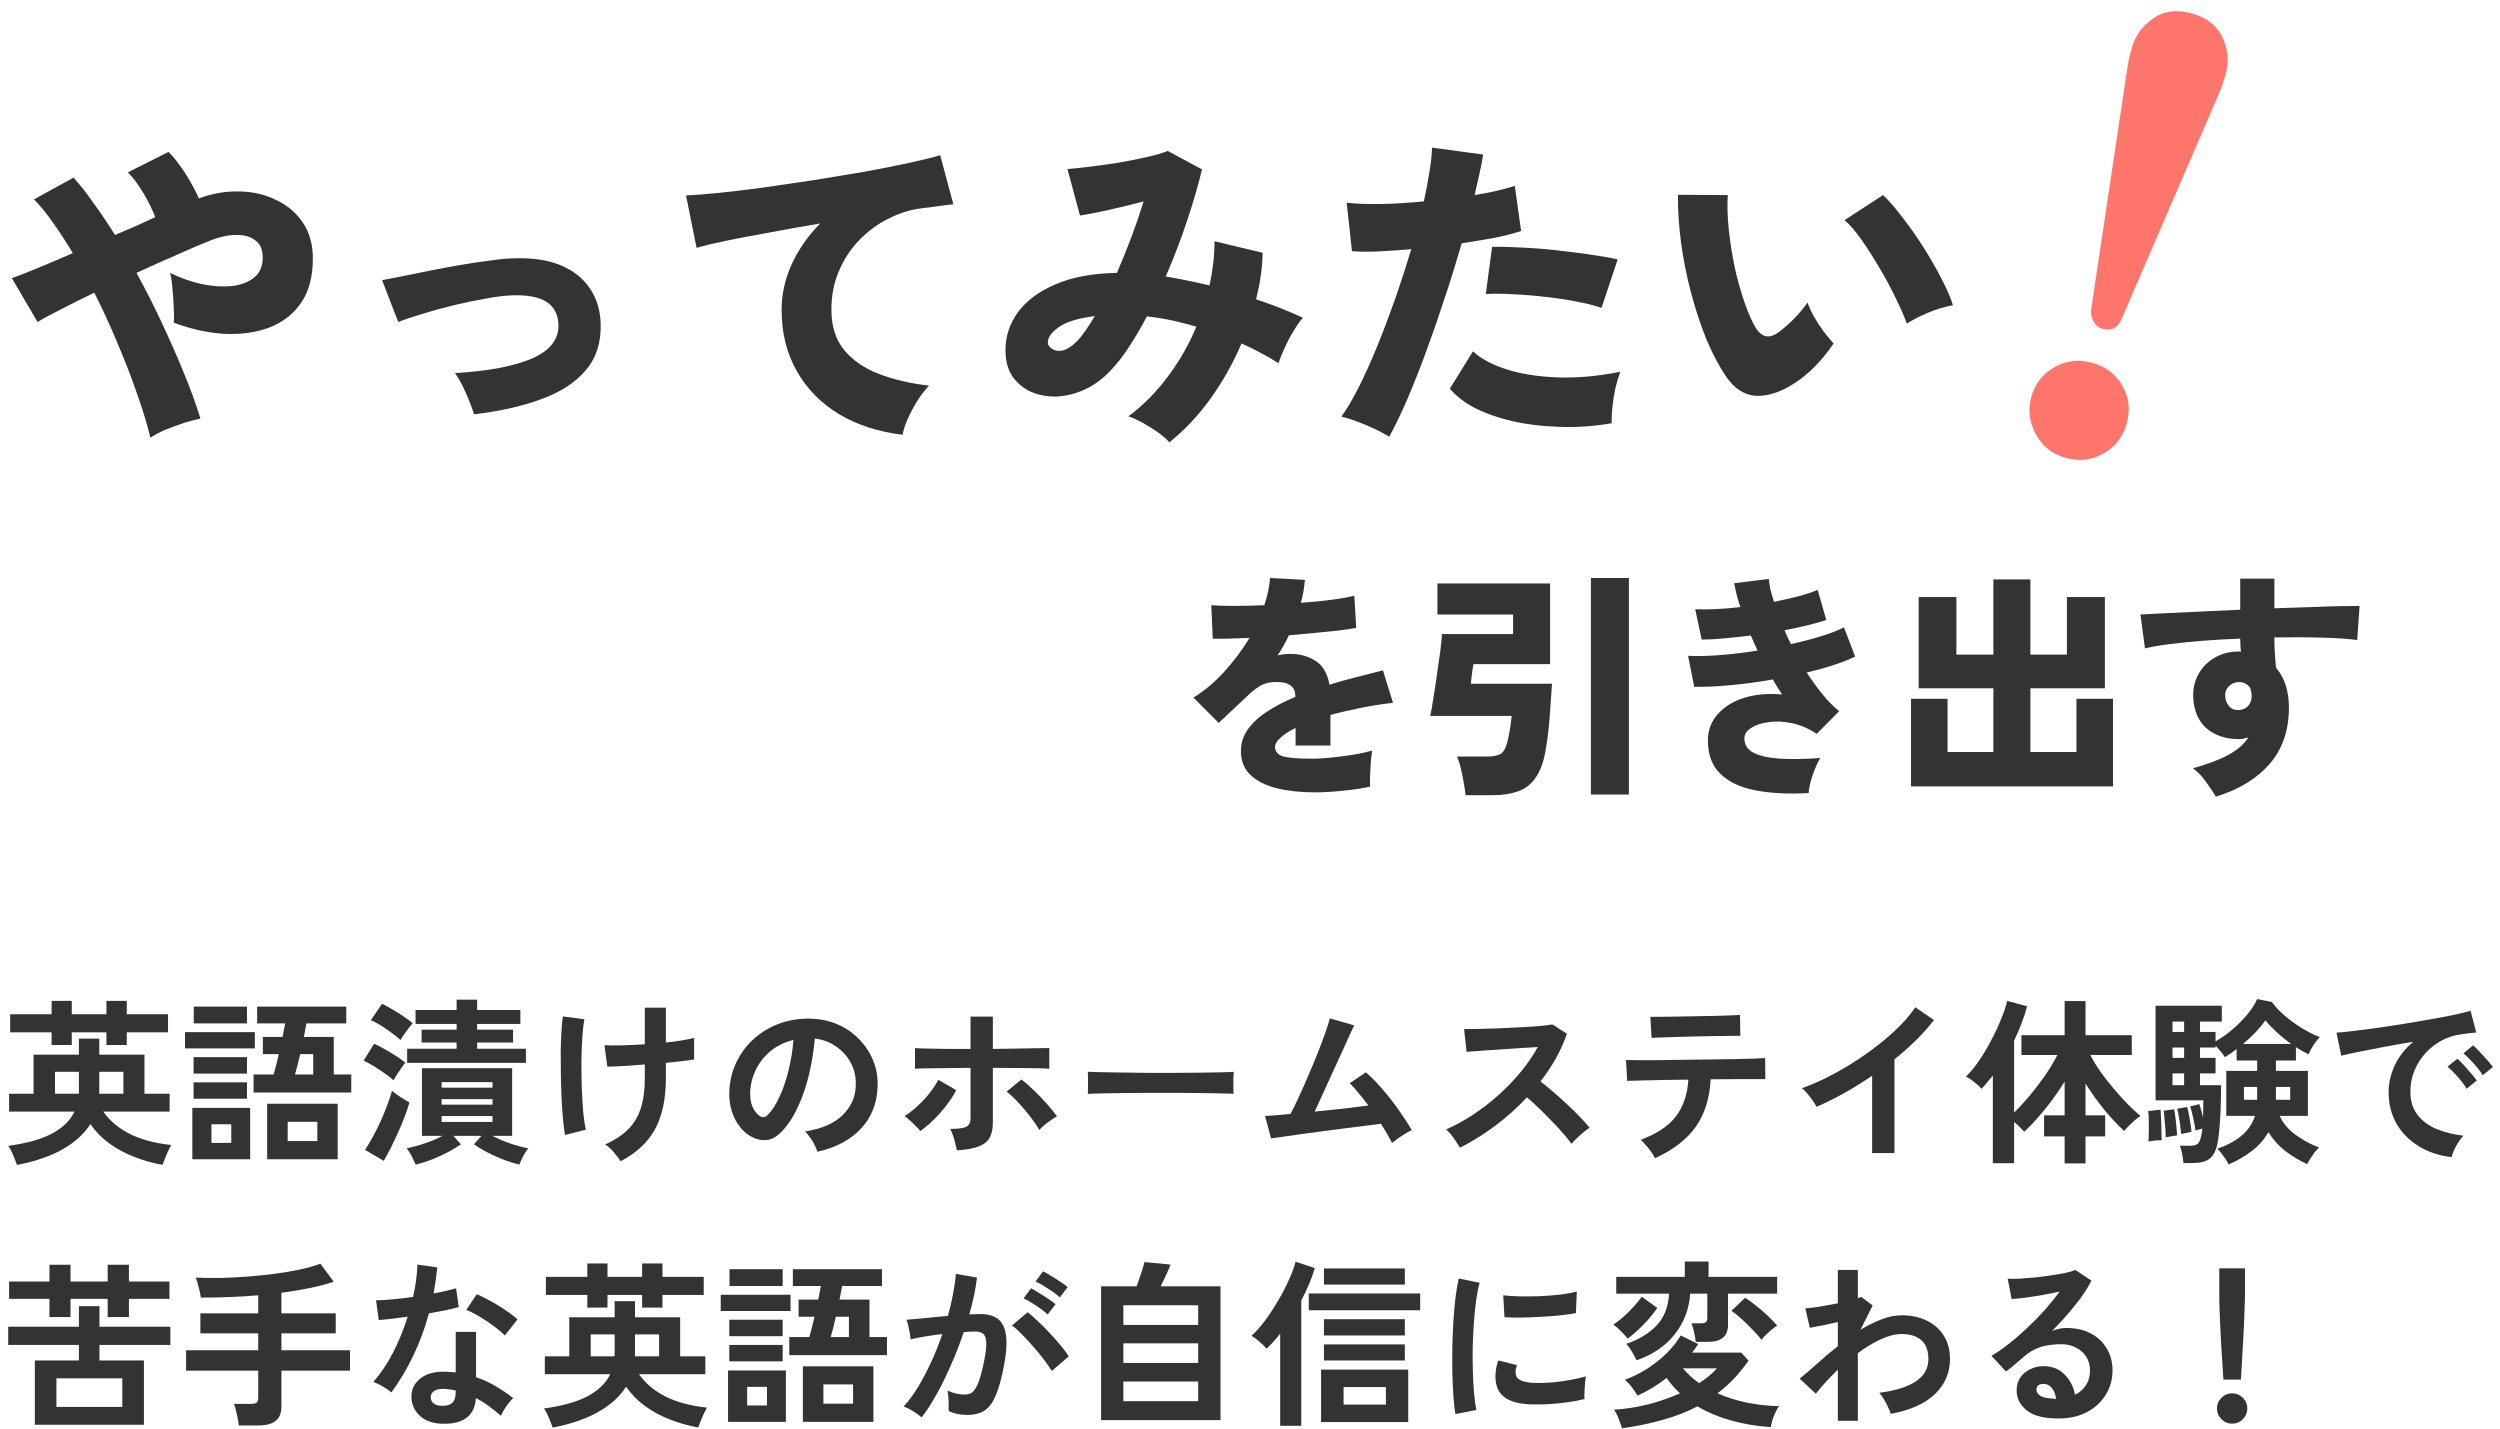
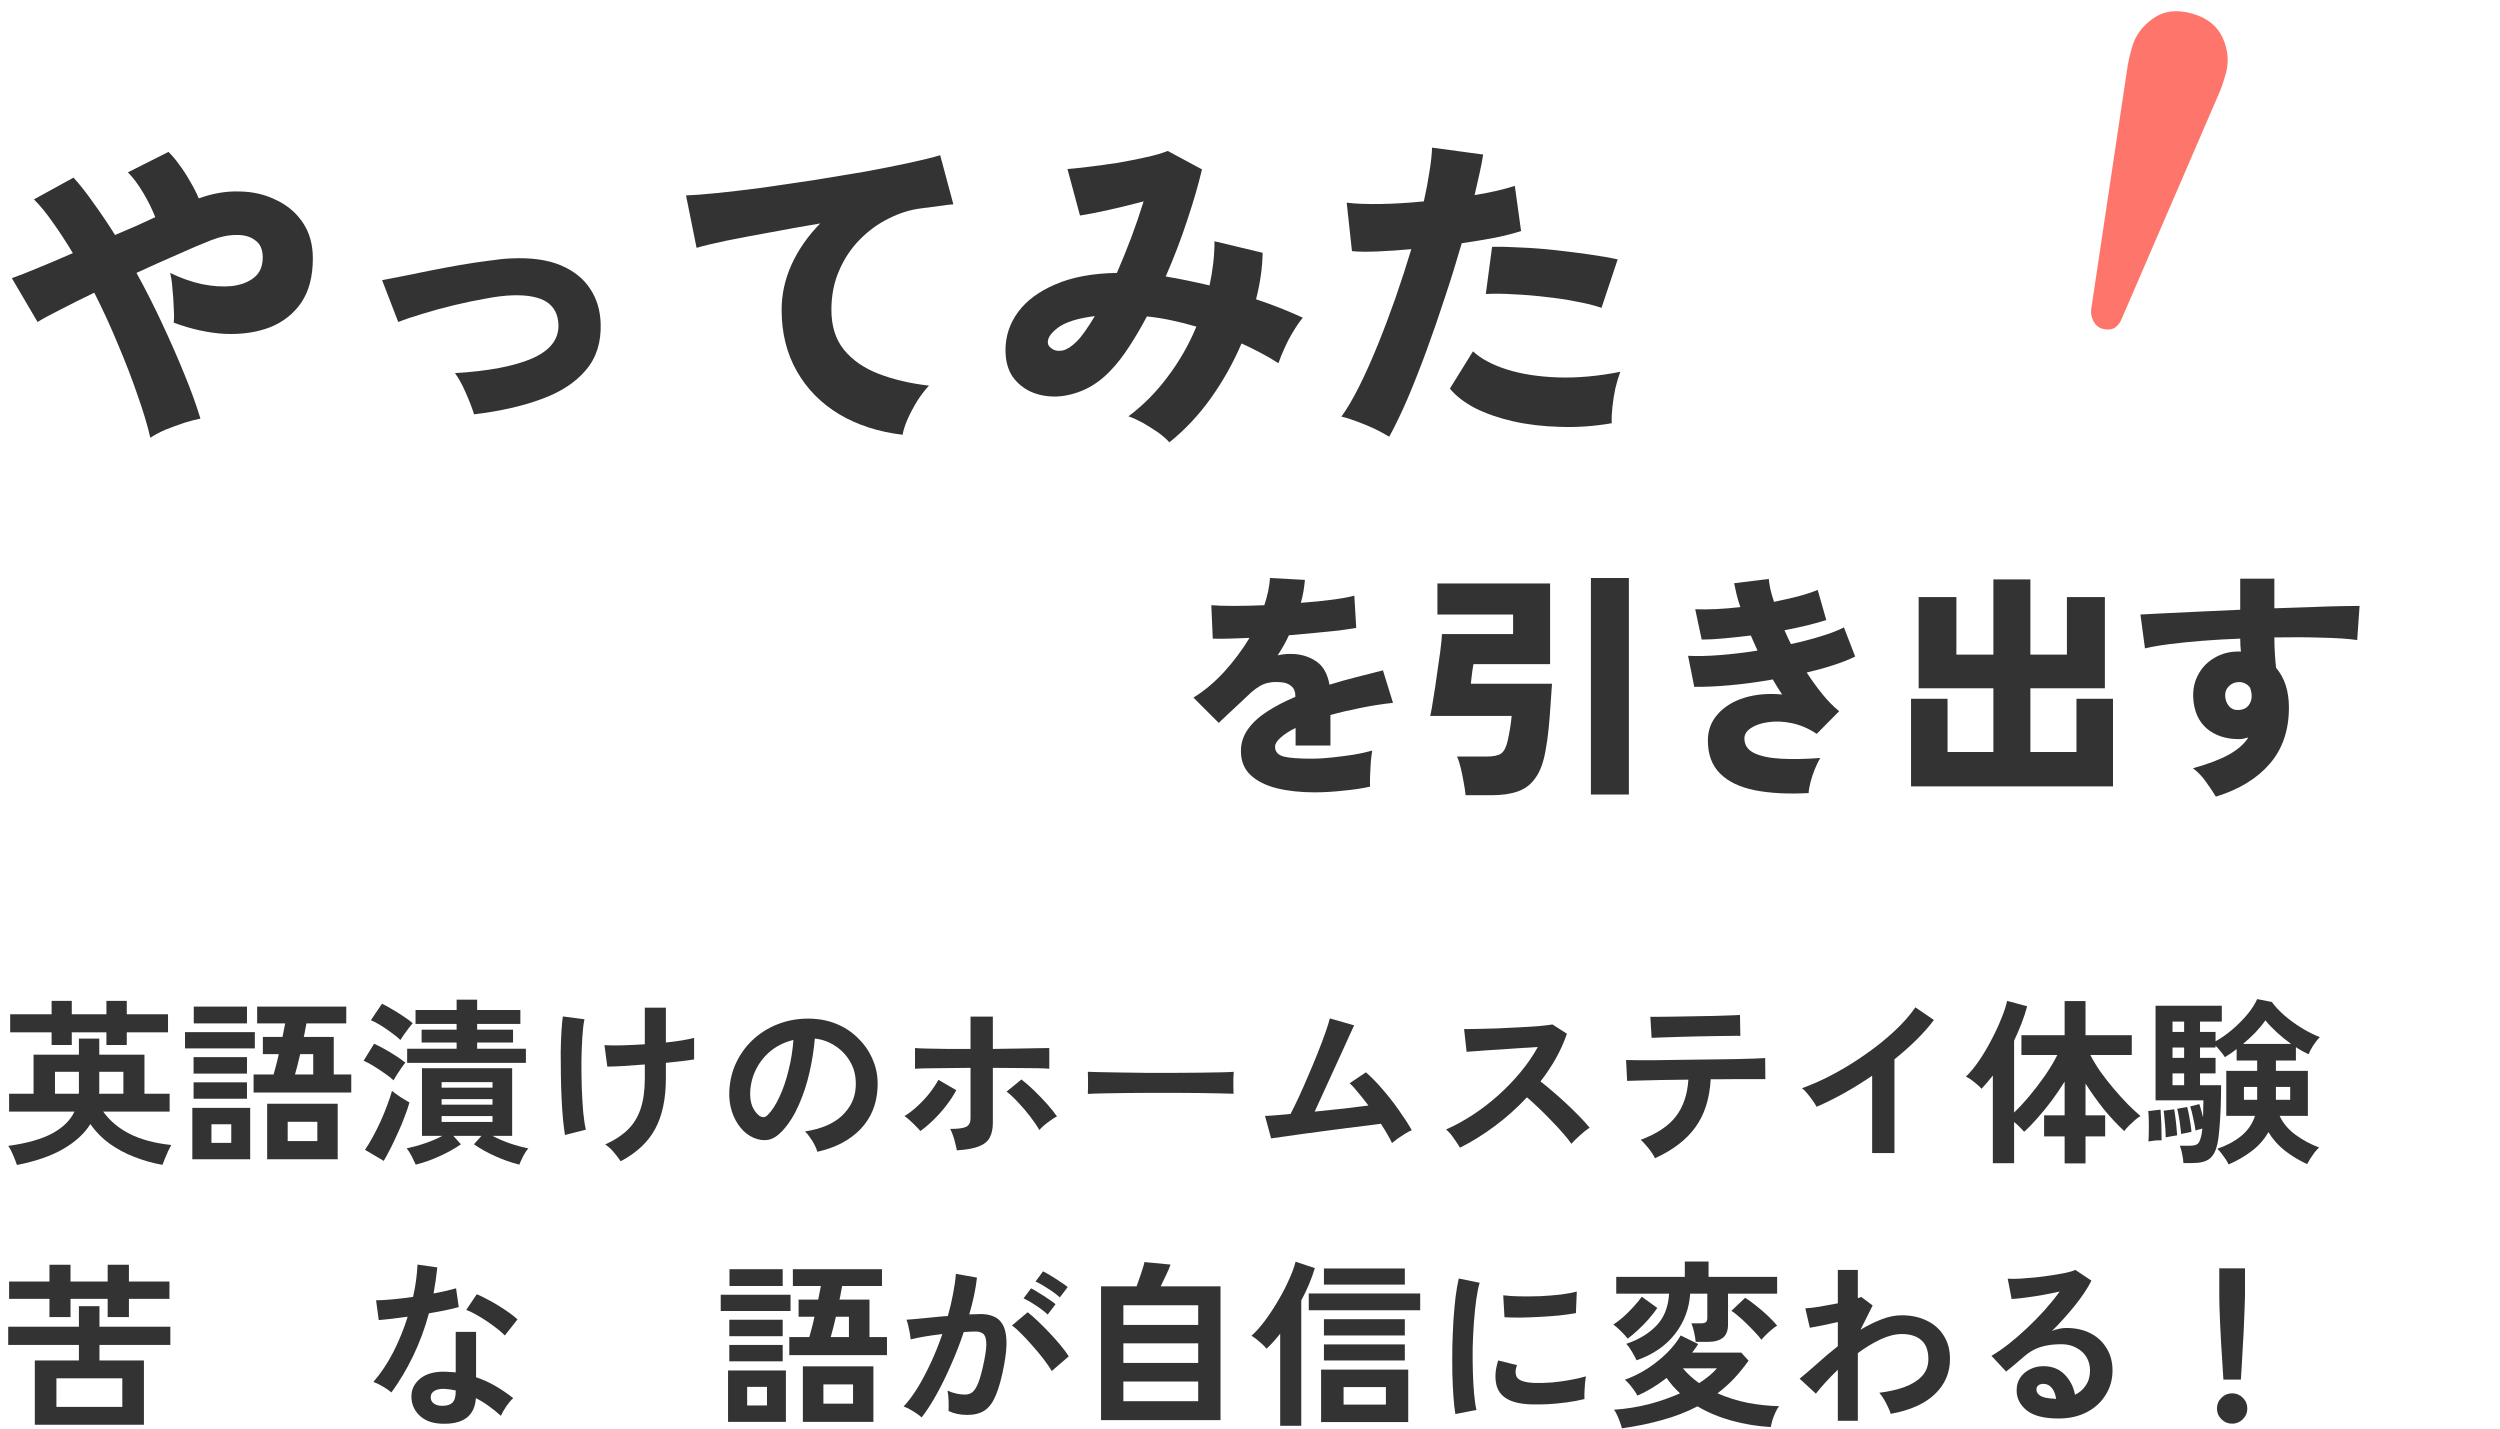
<svg xmlns="http://www.w3.org/2000/svg" width="238" height="136" viewBox="0 0 238 136" fill="none">
-   <path d="M170.196 36.87C168.982 37.519 167.884 37.78 166.901 37.655C165.917 37.508 165.07 36.922 164.359 35.897C163.668 34.893 163.03 33.69 162.444 32.288C161.879 30.886 161.387 29.39 160.969 27.8C160.551 26.21 160.237 24.62 160.027 23.03C159.818 21.419 159.724 19.923 159.745 18.542L164.484 18.573C164.421 19.536 164.453 20.624 164.578 21.837C164.704 23.03 164.892 24.233 165.143 25.446C165.415 26.66 165.729 27.779 166.085 28.805C166.44 29.83 166.806 30.656 167.183 31.284C167.727 32.079 168.376 32.236 169.129 31.755C169.61 31.441 170.123 31.012 170.667 30.468C171.211 29.924 171.681 29.369 172.079 28.805C172.205 29.181 172.403 29.62 172.675 30.123C172.968 30.625 173.282 31.106 173.617 31.566C173.973 32.027 174.286 32.403 174.558 32.696C173.91 33.659 173.219 34.485 172.487 35.175C171.755 35.866 170.991 36.431 170.196 36.87ZM181.526 30.813C181.316 30.185 180.982 29.411 180.521 28.491C180.082 27.549 179.569 26.587 178.984 25.603C178.398 24.599 177.812 23.678 177.226 22.841C176.64 22.005 176.096 21.377 175.594 20.959L179.266 18.573C179.831 19.096 180.448 19.808 181.118 20.707C181.808 21.586 182.478 22.538 183.126 23.563C183.775 24.589 184.35 25.593 184.852 26.576C185.355 27.539 185.71 28.365 185.919 29.056C185.124 29.202 184.329 29.443 183.534 29.777C182.739 30.112 182.07 30.457 181.526 30.813Z" fill="#333333" />
  <path d="M132.254 41.578C131.877 41.348 131.417 41.097 130.873 40.825C130.329 40.574 129.774 40.343 129.21 40.134C128.666 39.925 128.163 39.768 127.703 39.663C128.247 38.91 128.812 37.948 129.398 36.776C129.984 35.604 130.57 34.297 131.155 32.853C131.741 31.409 132.306 29.913 132.85 28.365C133.394 26.796 133.896 25.248 134.357 23.72C133.206 23.825 132.128 23.898 131.124 23.94C130.141 23.982 129.335 23.971 128.707 23.909L128.205 19.295C129.042 19.4 130.109 19.442 131.406 19.421C132.725 19.4 134.105 19.316 135.549 19.17C135.779 18.144 135.957 17.203 136.083 16.345C136.229 15.466 136.313 14.703 136.334 14.054L141.198 14.713C141.115 15.257 141 15.853 140.853 16.502C140.707 17.151 140.55 17.841 140.382 18.573C141.91 18.322 143.186 18.029 144.211 17.695L144.807 21.994C144.18 22.203 143.364 22.413 142.36 22.622C141.376 22.81 140.309 22.988 139.158 23.155C138.677 24.829 138.144 26.545 137.558 28.302C136.993 30.039 136.407 31.734 135.8 33.387C135.193 35.039 134.587 36.577 133.98 38C133.373 39.402 132.798 40.594 132.254 41.578ZM153.438 40.291C151.743 40.584 150.091 40.699 148.479 40.636C146.889 40.594 145.404 40.417 144.023 40.103C142.663 39.789 141.46 39.37 140.414 38.847C139.388 38.303 138.593 37.686 138.029 36.996L140.225 33.449C141 34.161 142.077 34.736 143.458 35.175C144.86 35.615 146.481 35.866 148.323 35.929C150.164 35.992 152.141 35.814 154.254 35.395C154.087 35.835 153.93 36.358 153.783 36.964C153.658 37.55 153.564 38.147 153.501 38.753C153.438 39.339 153.417 39.852 153.438 40.291ZM152.465 29.307C151.796 29.076 151.001 28.878 150.08 28.71C149.159 28.522 148.187 28.376 147.161 28.271C146.136 28.145 145.132 28.062 144.148 28.02C143.165 27.957 142.265 27.947 141.449 27.988L142.046 23.501C142.82 23.48 143.73 23.501 144.776 23.563C145.843 23.605 146.942 23.689 148.071 23.814C149.201 23.94 150.279 24.076 151.304 24.222C152.35 24.369 153.25 24.526 154.003 24.693L152.465 29.307Z" fill="#333333" />
  <path d="M111.321 42.111C111.07 41.819 110.714 41.505 110.254 41.17C109.793 40.856 109.312 40.553 108.81 40.26C108.308 39.988 107.847 39.779 107.429 39.632C108.831 38.586 110.076 37.331 111.164 35.866C112.273 34.401 113.183 32.811 113.894 31.096C113.12 30.865 112.335 30.667 111.54 30.499C110.766 30.332 109.982 30.206 109.186 30.123C108.642 31.148 108.078 32.11 107.492 33.01C106.906 33.91 106.31 34.673 105.703 35.301C104.971 36.075 104.155 36.672 103.255 37.09C102.376 37.487 101.487 37.707 100.587 37.749C99.708 37.77 98.903 37.623 98.171 37.31C97.438 36.975 96.842 36.483 96.382 35.835C95.942 35.165 95.723 34.328 95.723 33.324C95.723 32.006 96.12 30.803 96.915 29.715C97.71 28.627 98.892 27.748 100.462 27.078C102.031 26.388 103.987 26.022 106.331 25.98C106.791 24.913 107.241 23.804 107.68 22.653C108.119 21.482 108.517 20.32 108.873 19.17C107.785 19.462 106.676 19.735 105.546 19.986C104.416 20.237 103.506 20.415 102.815 20.519L101.623 16.094C102.146 16.052 102.836 15.979 103.694 15.874C104.552 15.77 105.462 15.644 106.425 15.498C107.387 15.33 108.287 15.152 109.124 14.964C109.982 14.776 110.662 14.577 111.164 14.368L114.428 16.125C114.114 17.485 113.653 19.075 113.047 20.896C112.461 22.695 111.77 24.505 110.975 26.325C111.645 26.43 112.325 26.555 113.015 26.702C113.727 26.848 114.438 27.005 115.149 27.172C115.296 26.482 115.411 25.792 115.495 25.101C115.578 24.39 115.62 23.678 115.62 22.967L120.202 24.066C120.181 25.467 119.972 26.942 119.575 28.491C121.144 29.014 122.629 29.6 124.031 30.248C123.759 30.562 123.466 30.98 123.152 31.504C122.839 32.006 122.556 32.539 122.305 33.104C122.054 33.648 121.855 34.14 121.709 34.579C121.165 34.224 120.589 33.889 119.983 33.575C119.397 33.261 118.8 32.968 118.194 32.696C117.42 34.516 116.447 36.253 115.275 37.906C114.103 39.538 112.785 40.94 111.321 42.111ZM99.771 32.759C99.834 32.947 99.991 33.115 100.242 33.261C100.493 33.407 100.817 33.439 101.215 33.355C101.612 33.251 102.041 32.968 102.502 32.508C102.774 32.236 103.046 31.901 103.318 31.504C103.611 31.085 103.914 30.614 104.228 30.091C102.575 30.3 101.393 30.677 100.681 31.221C99.97 31.765 99.667 32.278 99.771 32.759Z" fill="#333333" />
  <path d="M85.928 41.39C83.647 41.118 81.639 40.469 79.902 39.444C78.166 38.398 76.816 37.027 75.854 35.332C74.891 33.638 74.41 31.692 74.41 29.495C74.41 28.03 74.724 26.597 75.352 25.195C76 23.773 76.91 22.465 78.082 21.272C76.471 21.544 74.891 21.827 73.343 22.12C71.816 22.392 70.435 22.653 69.2 22.904C67.987 23.155 67.024 23.386 66.313 23.595L65.309 18.605C65.978 18.584 66.941 18.511 68.196 18.385C69.451 18.259 70.874 18.092 72.464 17.883C74.054 17.653 75.697 17.412 77.391 17.161C79.086 16.889 80.729 16.617 82.319 16.345C83.909 16.052 85.332 15.77 86.587 15.498C87.842 15.226 88.815 14.985 89.506 14.776L90.761 19.452C90.406 19.473 89.966 19.525 89.443 19.609C88.941 19.672 88.376 19.745 87.748 19.829C86.681 19.954 85.635 20.279 84.61 20.802C83.585 21.304 82.654 21.984 81.817 22.841C81.001 23.678 80.352 24.662 79.871 25.792C79.39 26.901 79.149 28.135 79.149 29.495C79.149 31.043 79.546 32.309 80.342 33.292C81.137 34.276 82.235 35.039 83.637 35.584C85.039 36.127 86.639 36.504 88.439 36.713C88.062 37.111 87.686 37.603 87.309 38.188C86.953 38.774 86.65 39.35 86.399 39.914C86.148 40.5 85.991 40.992 85.928 41.39Z" fill="#333333" />
  <path d="M45.131 39.444C44.943 38.837 44.681 38.157 44.347 37.404C44.012 36.63 43.667 36.002 43.311 35.521C46.47 35.332 48.908 34.872 50.623 34.14C52.36 33.387 53.207 32.309 53.166 30.907C53.124 29.924 52.747 29.202 52.036 28.742C51.324 28.282 50.247 28.072 48.803 28.114C48.071 28.135 47.213 28.24 46.23 28.428C45.267 28.595 44.263 28.805 43.217 29.056C42.171 29.307 41.177 29.579 40.235 29.872C39.315 30.144 38.541 30.405 37.913 30.656L36.375 26.67C36.877 26.566 37.526 26.44 38.321 26.294C39.137 26.126 40.016 25.949 40.957 25.76C41.899 25.572 42.851 25.394 43.813 25.227C44.796 25.059 45.707 24.923 46.544 24.819C47.38 24.693 48.092 24.62 48.678 24.599C50.582 24.515 52.151 24.735 53.385 25.258C54.62 25.781 55.551 26.524 56.178 27.486C56.806 28.428 57.141 29.526 57.183 30.782C57.245 32.581 56.775 34.067 55.77 35.238C54.787 36.41 53.375 37.331 51.533 38C49.713 38.67 47.579 39.151 45.131 39.444Z" fill="#333333" />
  <path d="M14.31 41.672C14.038 40.479 13.63 39.12 13.086 37.592C12.563 36.065 11.946 34.464 11.235 32.79C10.544 31.116 9.791 29.474 8.975 27.863C7.761 28.449 6.673 28.993 5.711 29.495C4.749 29.976 4.037 30.363 3.577 30.656L1.129 26.482C1.778 26.252 2.604 25.928 3.608 25.509C4.633 25.091 5.742 24.62 6.935 24.097C6.307 23.051 5.68 22.088 5.052 21.21C4.445 20.331 3.838 19.588 3.232 18.981L6.998 16.91C7.646 17.621 8.295 18.448 8.944 19.389C9.613 20.31 10.283 21.304 10.952 22.371C11.622 22.078 12.281 21.795 12.929 21.523C13.578 21.23 14.195 20.948 14.781 20.676C14.509 19.965 14.132 19.201 13.651 18.385C13.17 17.569 12.678 16.91 12.176 16.408L16.036 14.462C16.371 14.776 16.716 15.184 17.072 15.686C17.449 16.188 17.794 16.722 18.108 17.287C18.442 17.852 18.715 18.385 18.924 18.887C20.242 18.406 21.539 18.186 22.815 18.228C24.092 18.249 25.253 18.521 26.299 19.044C27.366 19.546 28.213 20.268 28.841 21.21C29.469 22.151 29.783 23.281 29.783 24.599C29.783 26.315 29.416 27.717 28.684 28.805C27.952 29.872 26.958 30.656 25.703 31.158C24.447 31.64 23.025 31.849 21.434 31.786C19.865 31.702 18.233 31.347 16.538 30.719C16.58 30.321 16.58 29.83 16.538 29.244C16.518 28.637 16.476 28.041 16.413 27.455C16.371 26.848 16.298 26.357 16.193 25.98C17.177 26.461 18.181 26.817 19.206 27.047C20.231 27.256 21.183 27.319 22.062 27.235C22.941 27.131 23.652 26.859 24.196 26.419C24.74 25.98 25.012 25.342 25.012 24.505C25.012 23.752 24.772 23.208 24.29 22.873C23.83 22.517 23.223 22.35 22.47 22.371C21.738 22.371 20.943 22.538 20.085 22.873C19.227 23.208 18.171 23.657 16.915 24.222C15.66 24.766 14.352 25.352 12.992 25.98C13.871 27.57 14.697 29.202 15.472 30.876C16.246 32.529 16.947 34.129 17.574 35.678C18.202 37.205 18.704 38.596 19.081 39.852C18.641 39.935 18.118 40.072 17.511 40.26C16.905 40.469 16.308 40.689 15.723 40.919C15.158 41.17 14.687 41.421 14.31 41.672Z" fill="#333333" />
  <path d="M210.951 75.841C210.724 75.463 210.421 75.008 210.042 74.478C209.678 73.948 209.254 73.501 208.769 73.137C210.239 72.728 211.39 72.288 212.224 71.819C213.057 71.349 213.663 70.811 214.042 70.205C213.89 70.251 213.739 70.289 213.587 70.319C213.451 70.349 213.299 70.364 213.133 70.364C211.89 70.364 210.868 70.023 210.065 69.342C209.277 68.645 208.853 67.66 208.792 66.387C208.762 65.569 208.928 64.834 209.292 64.183C209.656 63.516 210.171 62.993 210.837 62.615C211.504 62.221 212.262 62.024 213.11 62.024C213.14 62.024 213.178 62.024 213.224 62.024C213.269 62.024 213.307 62.031 213.337 62.047C213.292 61.653 213.269 61.236 213.269 60.797C212.042 60.842 210.853 60.91 209.701 61.001C208.55 61.092 207.497 61.198 206.542 61.319C205.603 61.44 204.823 61.577 204.201 61.728L203.77 58.501C204.254 58.471 204.982 58.433 205.951 58.388C206.921 58.342 208.042 58.289 209.315 58.228C210.587 58.168 211.906 58.107 213.269 58.047V55.092H216.519V57.91C217.731 57.865 218.875 57.827 219.951 57.797C221.026 57.751 221.973 57.721 222.792 57.706C223.61 57.691 224.223 57.683 224.632 57.683L224.405 60.933C223.572 60.812 222.451 60.736 221.042 60.706C219.648 60.66 218.14 60.653 216.519 60.683C216.519 61.183 216.534 61.683 216.565 62.183C216.595 62.668 216.633 63.13 216.678 63.569C217.496 64.524 217.905 65.789 217.905 67.365C217.905 69.516 217.299 71.296 216.087 72.705C214.875 74.114 213.163 75.16 210.951 75.841ZM213.156 67.592C213.549 67.561 213.845 67.425 214.042 67.183C214.254 66.925 214.36 66.615 214.36 66.251C214.36 66.024 214.307 65.758 214.201 65.455C213.928 65.107 213.58 64.933 213.156 64.933C212.777 64.933 212.459 65.061 212.201 65.319C211.943 65.561 211.822 65.872 211.837 66.251C211.853 66.645 211.981 66.978 212.224 67.251C212.466 67.508 212.777 67.622 213.156 67.592Z" fill="#333333" />
  <path d="M181.93 74.864V66.524H185.407V71.592H189.77V65.524H182.657V56.842H186.248V62.319H189.77V55.16H193.293V62.319H196.77V56.842H200.384V65.524H193.293V71.592H197.679V66.524H201.156V74.864H181.93Z" fill="#333333" />
  <path d="M172.18 75.501C170.195 75.607 168.483 75.516 167.044 75.228C165.62 74.94 164.521 74.41 163.748 73.637C162.976 72.864 162.589 71.819 162.589 70.501C162.589 69.531 162.9 68.698 163.521 68.001C164.142 67.289 164.983 66.766 166.044 66.433C167.12 66.099 168.324 65.993 169.657 66.115C169.506 65.872 169.354 65.637 169.203 65.41C169.066 65.168 168.923 64.925 168.771 64.683C167.423 64.925 166.089 65.107 164.771 65.228C163.453 65.349 162.294 65.402 161.294 65.387L160.703 62.433C161.552 62.478 162.559 62.456 163.726 62.365C164.892 62.274 166.089 62.13 167.317 61.933C167.21 61.691 167.104 61.456 166.998 61.228C166.892 60.986 166.786 60.743 166.68 60.501C165.801 60.607 164.953 60.698 164.135 60.774C163.332 60.85 162.62 60.888 161.999 60.888L161.385 58.001C162.642 58.047 164.074 57.978 165.68 57.797C165.529 57.357 165.408 56.948 165.317 56.569C165.226 56.175 165.15 55.827 165.089 55.524L168.385 55.115C168.415 55.403 168.468 55.736 168.544 56.115C168.635 56.478 168.748 56.872 168.885 57.297C169.688 57.13 170.453 56.956 171.18 56.774C171.907 56.577 172.528 56.373 173.044 56.16L173.862 59.024C173.362 59.191 172.771 59.357 172.089 59.524C171.407 59.691 170.672 59.85 169.885 60.001C169.976 60.213 170.074 60.433 170.18 60.66C170.286 60.888 170.392 61.107 170.498 61.319C171.528 61.092 172.483 60.842 173.362 60.569C174.256 60.297 174.983 60.016 175.544 59.728L176.612 62.501C176.036 62.789 175.347 63.062 174.544 63.319C173.756 63.577 172.907 63.812 171.998 64.024C172.483 64.766 172.983 65.456 173.498 66.092C174.013 66.728 174.544 67.266 175.089 67.705L172.953 69.864C172.18 69.349 171.385 69.008 170.566 68.842C169.763 68.675 169.021 68.645 168.339 68.751C167.657 68.842 167.104 69.031 166.68 69.319C166.271 69.592 166.067 69.917 166.067 70.296C166.067 70.917 166.37 71.379 166.976 71.683C167.597 71.986 168.453 72.167 169.544 72.228C170.635 72.289 171.885 72.266 173.294 72.16C173.112 72.448 172.938 72.804 172.771 73.228C172.604 73.637 172.468 74.046 172.362 74.455C172.256 74.864 172.195 75.213 172.18 75.501Z" fill="#333333" />
  <path d="M139.524 75.705C139.493 75.357 139.433 74.948 139.342 74.478C139.266 74.023 139.175 73.576 139.069 73.137C138.963 72.682 138.842 72.311 138.706 72.023H141.524C142.145 72.023 142.599 71.933 142.887 71.751C143.175 71.554 143.387 71.152 143.524 70.546C143.599 70.228 143.675 69.842 143.751 69.387C143.827 68.933 143.88 68.523 143.91 68.16H136.16C136.251 67.751 136.35 67.19 136.456 66.478C136.577 65.766 136.69 65.016 136.796 64.228C136.918 63.44 137.024 62.698 137.115 62.001C137.206 61.304 137.259 60.759 137.274 60.365H144.046V58.501H136.842V55.547H147.569V63.228H140.274C140.258 63.334 140.228 63.508 140.183 63.751C140.152 63.978 140.122 64.221 140.092 64.478C140.062 64.736 140.039 64.94 140.024 65.092H147.751C147.72 65.668 147.675 66.327 147.614 67.069C147.569 67.811 147.508 68.569 147.432 69.342C147.357 70.099 147.258 70.804 147.137 71.455C146.94 72.576 146.622 73.44 146.183 74.046C145.758 74.667 145.198 75.099 144.501 75.341C143.819 75.584 142.986 75.705 142.001 75.705H139.524ZM151.455 75.637V55.024H155.069V75.637H151.455Z" fill="#333333" />
  <path d="M125.158 75.432C123.825 75.432 122.628 75.304 121.568 75.046C120.522 74.788 119.689 74.372 119.068 73.796C118.446 73.22 118.136 72.455 118.136 71.501C118.136 70.743 118.356 70.054 118.795 69.433C119.234 68.811 119.84 68.251 120.613 67.751C121.401 67.236 122.302 66.766 123.317 66.342V66.228C123.317 65.834 123.189 65.531 122.931 65.319C122.689 65.107 122.386 64.986 122.022 64.956C121.371 64.88 120.795 64.94 120.295 65.137C119.81 65.334 119.257 65.743 118.636 66.365C118.454 66.531 118.196 66.774 117.863 67.092C117.53 67.41 117.189 67.728 116.84 68.046C116.507 68.364 116.234 68.622 116.022 68.819L113.613 66.41C114.628 65.789 115.598 64.978 116.522 63.978C117.446 62.963 118.257 61.88 118.954 60.728C117.348 60.804 116.181 60.827 115.454 60.797L115.318 57.615C115.848 57.66 116.56 57.683 117.454 57.683C118.363 57.683 119.333 57.66 120.363 57.615C120.666 56.721 120.848 55.857 120.908 55.024L124.227 55.206C124.196 55.569 124.151 55.933 124.09 56.297C124.03 56.66 123.946 57.024 123.84 57.388C124.916 57.312 125.908 57.213 126.817 57.092C127.742 56.971 128.446 56.842 128.931 56.706L129.113 59.774C128.689 59.85 128.135 59.933 127.454 60.024C126.772 60.1 126.022 60.175 125.204 60.251C124.401 60.327 123.567 60.403 122.704 60.478C122.552 60.812 122.386 61.137 122.204 61.456C122.022 61.774 121.833 62.084 121.636 62.387C122.045 62.297 122.454 62.251 122.863 62.251C123.757 62.251 124.545 62.471 125.227 62.91C125.923 63.334 126.37 64.092 126.567 65.183C127.386 64.925 128.219 64.69 129.067 64.478C129.931 64.251 130.794 64.031 131.658 63.819L132.613 66.91C131.522 67.031 130.469 67.198 129.454 67.41C128.454 67.607 127.522 67.827 126.658 68.069V70.978H123.34V69.296C122.734 69.599 122.257 69.91 121.908 70.228C121.56 70.531 121.386 70.819 121.386 71.092C121.386 71.561 121.658 71.872 122.204 72.023C122.749 72.16 123.666 72.228 124.954 72.228C125.484 72.228 126.098 72.19 126.795 72.114C127.507 72.038 128.204 71.948 128.885 71.842C129.582 71.72 130.166 71.592 130.635 71.455C130.59 71.728 130.544 72.092 130.499 72.546C130.469 72.986 130.446 73.425 130.431 73.864C130.416 74.288 130.416 74.629 130.431 74.887C129.704 75.054 128.848 75.182 127.863 75.273C126.893 75.379 125.992 75.432 125.158 75.432Z" fill="#333333" />
  <path d="M199.075 29.488C199.031 29.827 199.104 30.186 199.294 30.565C199.482 30.942 199.765 31.186 200.14 31.293C201.015 31.543 201.634 31.219 201.998 30.322L211.336 8.694C211.5 8.31 211.685 7.754 211.892 7.029C212.214 5.905 212.119 4.77 211.609 3.623C211.098 2.478 210.13 1.703 208.706 1.296C207.23 0.874 205.984 1.032 204.964 1.766C203.95 2.478 203.287 3.383 202.973 4.482C202.78 5.157 202.643 5.726 202.565 6.189L199.075 29.488Z" fill="#FE766B" />
-   <path d="M202.067 36.745C201.46 35.653 200.506 34.92 199.207 34.549C197.933 34.186 196.733 34.318 195.608 34.942C194.484 35.567 193.744 36.503 193.387 37.753C193.045 38.952 193.178 40.139 193.789 41.313C194.407 42.463 195.354 43.219 196.627 43.583C197.901 43.947 199.1 43.817 200.226 43.191C201.349 42.567 202.094 41.617 202.458 40.343C202.821 39.068 202.69 37.869 202.067 36.745Z" fill="#FE766B" />
  <path d="M211.667 131.335C211.644 130.984 211.616 130.525 211.582 129.958C211.548 129.38 211.508 128.762 211.463 128.105C211.429 127.436 211.395 126.785 211.361 126.15C211.338 125.504 211.315 124.937 211.293 124.45C211.281 123.951 211.276 123.594 211.276 123.379V120.744H213.724V123.379C213.724 123.594 213.712 123.951 213.69 124.45C213.678 124.937 213.656 125.504 213.622 126.15C213.599 126.785 213.565 127.436 213.52 128.105C213.486 128.762 213.452 129.38 213.418 129.958C213.384 130.525 213.355 130.984 213.333 131.335H211.667ZM212.5 135.534C212.103 135.534 211.763 135.392 211.48 135.109C211.196 134.826 211.055 134.486 211.055 134.089C211.055 133.692 211.196 133.352 211.48 133.069C211.763 132.786 212.103 132.644 212.5 132.644C212.896 132.644 213.236 132.786 213.52 133.069C213.803 133.352 213.945 133.692 213.945 134.089C213.945 134.486 213.803 134.826 213.52 135.109C213.236 135.392 212.896 135.534 212.5 135.534Z" fill="#333333" />
  <path d="M195.961 135.041C194.601 135.041 193.598 134.786 192.952 134.276C192.306 133.755 191.983 133.12 191.983 132.372C191.983 131.885 192.102 131.471 192.34 131.131C192.578 130.791 192.89 130.53 193.275 130.349C193.66 130.156 194.074 130.06 194.516 130.06C195.355 130.06 196.029 130.321 196.539 130.842C197.06 131.363 197.395 132.009 197.542 132.78C197.961 132.587 198.301 132.293 198.562 131.896C198.834 131.499 198.97 131.023 198.97 130.468C198.97 129.992 198.857 129.567 198.63 129.193C198.403 128.819 198.08 128.524 197.661 128.309C197.253 128.082 196.777 127.969 196.233 127.969C195.474 127.969 194.811 128.06 194.244 128.241C193.689 128.422 193.184 128.711 192.731 129.108C192.527 129.289 192.255 129.522 191.915 129.805C191.586 130.088 191.275 130.343 190.98 130.57L189.586 129.074C190.096 128.779 190.64 128.405 191.218 127.952C191.796 127.499 192.38 126.994 192.969 126.439C193.558 125.884 194.119 125.311 194.652 124.722C195.185 124.121 195.661 123.532 196.08 122.954C195.593 123.067 195.06 123.175 194.482 123.277C193.915 123.379 193.366 123.464 192.833 123.532C192.312 123.6 191.87 123.645 191.507 123.668L191.133 121.73C191.439 121.753 191.819 121.753 192.272 121.73C192.737 121.696 193.235 121.656 193.768 121.611C194.301 121.554 194.816 121.486 195.315 121.407C195.825 121.328 196.278 121.248 196.675 121.169C197.083 121.078 197.383 120.988 197.576 120.897L199.106 121.917C198.721 122.676 198.188 123.475 197.508 124.314C196.839 125.141 196.12 125.94 195.349 126.711C195.542 126.62 195.757 126.552 195.995 126.507C196.233 126.45 196.465 126.422 196.692 126.422C197.587 126.422 198.364 126.592 199.021 126.932C199.678 127.272 200.188 127.748 200.551 128.36C200.925 128.961 201.112 129.663 201.112 130.468C201.112 131.318 200.897 132.089 200.466 132.78C200.047 133.471 199.452 134.021 198.681 134.429C197.91 134.837 197.004 135.041 195.961 135.041ZM195.74 133.171C195.683 132.74 195.547 132.395 195.332 132.134C195.128 131.873 194.856 131.743 194.516 131.743C194.335 131.743 194.182 131.788 194.057 131.879C193.932 131.97 193.87 132.106 193.87 132.287C193.87 132.525 193.995 132.723 194.244 132.882C194.505 133.041 194.935 133.131 195.536 133.154C195.57 133.165 195.604 133.171 195.638 133.171C195.672 133.171 195.706 133.171 195.74 133.171Z" fill="#333333" />
  <path d="M174.962 135.262V130.4C174.135 131.193 173.438 131.953 172.871 132.678L171.324 131.25C171.8 130.865 172.35 130.394 172.973 129.839C173.597 129.272 174.26 128.711 174.962 128.156V125.861C174.452 125.974 173.954 126.082 173.466 126.184C172.979 126.275 172.588 126.348 172.293 126.405L171.868 124.552C172.174 124.541 172.616 124.49 173.194 124.399C173.784 124.297 174.373 124.189 174.962 124.076V120.897H176.866V123.583C177.014 123.549 177.121 123.509 177.189 123.464L178.277 124.28L177.121 126.592C177.779 126.195 178.442 125.867 179.11 125.606C179.779 125.345 180.425 125.215 181.048 125.215C181.944 125.215 182.737 125.385 183.428 125.725C184.12 126.054 184.658 126.53 185.043 127.153C185.44 127.765 185.638 128.507 185.638 129.38C185.638 130.683 185.162 131.794 184.21 132.712C183.258 133.63 181.853 134.259 179.994 134.599C179.949 134.418 179.864 134.202 179.739 133.953C179.626 133.704 179.496 133.454 179.348 133.205C179.201 132.956 179.054 132.752 178.906 132.593C179.802 132.48 180.601 132.298 181.303 132.049C182.006 131.788 182.561 131.443 182.969 131.012C183.377 130.57 183.581 130.026 183.581 129.38C183.581 128.575 183.36 127.98 182.918 127.595C182.476 127.198 181.853 127 181.048 127C180.425 127 179.751 127.17 179.025 127.51C178.3 127.85 177.58 128.286 176.866 128.819V135.262H174.962Z" fill="#333333" />
  <path d="M154.41 135.976C154.364 135.795 154.296 135.585 154.206 135.347C154.126 135.12 154.036 134.899 153.934 134.684C153.843 134.48 153.747 134.321 153.645 134.208C154.778 134.129 155.883 133.953 156.96 133.681C158.036 133.398 159.028 133.052 159.935 132.644C159.697 132.417 159.47 132.185 159.255 131.947C159.051 131.709 158.852 131.454 158.66 131.182C157.776 131.873 156.852 132.434 155.889 132.865C155.775 132.65 155.6 132.389 155.362 132.083C155.135 131.777 154.908 131.533 154.682 131.352C155.418 131.091 156.132 130.74 156.824 130.298C157.515 129.845 158.138 129.346 158.694 128.802C159.249 128.247 159.685 127.691 160.003 127.136L161.669 127.952C161.589 128.088 161.499 128.224 161.397 128.36C161.295 128.496 161.193 128.632 161.091 128.768H165.766L166.463 129.533C166.021 130.156 165.556 130.729 165.069 131.25C164.581 131.76 164.06 132.225 163.505 132.644C164.411 133.041 165.363 133.341 166.361 133.545C167.369 133.738 168.372 133.845 169.37 133.868C169.245 134.015 169.126 134.219 169.013 134.48C168.899 134.729 168.803 134.979 168.724 135.228C168.656 135.489 168.605 135.698 168.571 135.857C167.279 135.778 166.038 135.574 164.848 135.245C163.658 134.916 162.575 134.463 161.601 133.885C160.581 134.418 159.47 134.848 158.269 135.177C157.079 135.517 155.792 135.783 154.41 135.976ZM155.804 129.499C155.69 129.261 155.543 128.989 155.362 128.683C155.18 128.366 154.999 128.116 154.818 127.935C155.996 127.538 156.948 126.966 157.674 126.218C158.41 125.47 158.818 124.45 158.898 123.158H153.866V121.56H160.394V120.098H162.655V121.56H169.183V123.158H164.508V126.099C164.508 126.677 164.343 127.096 164.015 127.357C163.697 127.618 163.204 127.748 162.536 127.748H161.431C161.408 127.487 161.357 127.181 161.278 126.83C161.198 126.479 161.113 126.195 161.023 125.98H161.924C162.139 125.98 162.292 125.946 162.383 125.878C162.485 125.81 162.536 125.668 162.536 125.453V123.158H160.904C160.813 124.597 160.326 125.884 159.442 127.017C158.558 128.139 157.345 128.966 155.804 129.499ZM167.687 127.544C167.539 127.34 167.341 127.108 167.092 126.847C166.842 126.575 166.576 126.303 166.293 126.031C166.021 125.759 165.754 125.515 165.494 125.3C165.233 125.073 165.012 124.903 164.831 124.79L166.14 123.549C166.468 123.753 166.82 124.008 167.194 124.314C167.579 124.62 167.947 124.937 168.299 125.266C168.65 125.595 168.945 125.906 169.183 126.201C169.047 126.28 168.877 126.405 168.673 126.575C168.48 126.734 168.293 126.904 168.112 127.085C167.93 127.266 167.789 127.419 167.687 127.544ZM154.954 127.442C154.829 127.261 154.625 127.034 154.342 126.762C154.07 126.479 153.82 126.258 153.594 126.099C153.888 125.906 154.206 125.663 154.546 125.368C154.886 125.062 155.209 124.739 155.515 124.399C155.832 124.059 156.093 123.742 156.297 123.447L157.776 124.518C157.538 124.869 157.254 125.232 156.926 125.606C156.608 125.969 156.274 126.309 155.923 126.626C155.583 126.943 155.26 127.215 154.954 127.442ZM161.754 131.675C162.468 131.222 163.034 130.751 163.454 130.264H160.207C160.649 130.785 161.164 131.256 161.754 131.675Z" fill="#333333" />
  <path d="M138.551 134.616C138.472 134.151 138.41 133.585 138.364 132.916C138.319 132.236 138.285 131.499 138.262 130.706C138.251 129.901 138.251 129.074 138.262 128.224C138.285 127.374 138.319 126.547 138.364 125.742C138.421 124.926 138.489 124.172 138.568 123.481C138.659 122.79 138.761 122.2 138.874 121.713L140.863 122.121C140.739 122.529 140.631 123.062 140.54 123.719C140.45 124.365 140.376 125.079 140.319 125.861C140.263 126.632 140.223 127.425 140.2 128.241C140.189 129.057 140.195 129.85 140.217 130.621C140.24 131.392 140.28 132.089 140.336 132.712C140.393 133.335 140.467 133.84 140.557 134.225L138.551 134.616ZM145.776 133.698C143.816 133.641 142.705 133.001 142.444 131.777C142.376 131.471 142.354 131.131 142.376 130.757C142.399 130.383 142.484 129.969 142.631 129.516L144.416 129.958C144.337 130.173 144.292 130.366 144.28 130.536C144.28 130.706 144.303 130.859 144.348 130.995C144.496 131.403 145.096 131.624 146.15 131.658C146.66 131.669 147.204 131.652 147.782 131.607C148.372 131.55 148.944 131.471 149.499 131.369C150.066 131.267 150.559 131.154 150.978 131.029C150.956 131.188 150.927 131.403 150.893 131.675C150.871 131.947 150.854 132.225 150.842 132.508C150.831 132.78 150.831 133.007 150.842 133.188C150.31 133.324 149.737 133.432 149.125 133.511C148.525 133.59 147.93 133.647 147.34 133.681C146.762 133.704 146.241 133.709 145.776 133.698ZM143.226 125.402L143.107 123.311C143.538 123.368 144.065 123.402 144.688 123.413C145.312 123.424 145.958 123.419 146.626 123.396C147.306 123.362 147.952 123.311 148.564 123.243C149.188 123.164 149.703 123.067 150.111 122.954L150.026 125.011C149.573 125.09 149.046 125.164 148.445 125.232C147.845 125.289 147.221 125.334 146.575 125.368C145.941 125.402 145.329 125.425 144.739 125.436C144.161 125.436 143.657 125.425 143.226 125.402Z" fill="#333333" />
  <path d="M125.767 135.381V130.383H134.063V135.381H125.767ZM121.874 135.738V126.966C121.658 127.238 121.443 127.493 121.228 127.731C121.012 127.969 120.797 128.19 120.582 128.394C120.412 128.19 120.191 127.975 119.919 127.748C119.658 127.51 119.397 127.317 119.137 127.17C119.556 126.796 119.987 126.314 120.429 125.725C120.871 125.124 121.29 124.484 121.687 123.804C122.095 123.113 122.44 122.444 122.724 121.798C123.018 121.152 123.222 120.591 123.336 120.115L125.172 120.727C124.866 121.747 124.435 122.773 123.88 123.804V135.738H121.874ZM124.594 124.739V123.141H135.202V124.739H124.594ZM126.039 127.136V125.589H133.74V127.136H126.039ZM126.039 129.516V127.986H133.74V129.516H126.039ZM126.039 122.291V120.761H133.74V122.291H126.039ZM127.909 133.715H131.938V132.049H127.909V133.715Z" fill="#333333" />
  <path d="M104.82 135.194V122.461H108.203C108.305 122.2 108.407 121.911 108.509 121.594C108.623 121.277 108.719 120.982 108.798 120.71C108.889 120.438 108.94 120.251 108.951 120.149L111.433 120.387C111.365 120.602 111.235 120.914 111.042 121.322C110.861 121.719 110.68 122.098 110.498 122.461H116.193V135.194H104.82ZM106.945 133.392H114.068V131.522H106.945V133.392ZM106.945 129.754H114.068V127.884H106.945V129.754ZM106.945 126.133H114.068V124.263H106.945V126.133Z" fill="#333333" />
  <path d="M87.737 134.939C87.635 134.837 87.476 134.712 87.26 134.565C87.045 134.418 86.824 134.282 86.597 134.157C86.371 134.032 86.178 133.947 86.019 133.902C86.496 133.392 86.954 132.774 87.397 132.049C87.838 131.312 88.258 130.513 88.654 129.652C89.051 128.791 89.403 127.907 89.709 127C89.13 127.068 88.57 127.147 88.025 127.238C87.493 127.329 87.051 127.419 86.7 127.51C86.688 127.363 86.66 127.164 86.615 126.915C86.569 126.666 86.518 126.422 86.462 126.184C86.405 125.935 86.348 125.753 86.291 125.64C86.552 125.617 86.892 125.589 87.311 125.555C87.731 125.51 88.195 125.464 88.706 125.419C89.216 125.362 89.725 125.317 90.236 125.283C90.439 124.569 90.604 123.872 90.728 123.192C90.865 122.501 90.955 121.86 91.001 121.271L93.007 121.628C92.95 122.149 92.859 122.71 92.734 123.311C92.61 123.9 92.457 124.507 92.275 125.13C92.502 125.119 92.706 125.113 92.888 125.113C93.069 125.102 93.228 125.096 93.364 125.096C93.817 125.096 94.219 125.17 94.57 125.317C94.933 125.453 95.222 125.702 95.438 126.065C95.653 126.416 95.778 126.909 95.811 127.544C95.846 128.167 95.772 128.966 95.591 129.941C95.364 131.165 95.103 132.123 94.808 132.814C94.525 133.505 94.168 133.993 93.737 134.276C93.307 134.559 92.757 134.701 92.088 134.701C91.409 134.701 90.814 134.576 90.303 134.327C90.315 134.055 90.315 133.726 90.303 133.341C90.292 132.956 90.258 132.638 90.201 132.389C90.768 132.638 91.323 132.763 91.868 132.763C92.139 132.763 92.372 132.689 92.564 132.542C92.769 132.383 92.961 132.077 93.142 131.624C93.324 131.159 93.505 130.479 93.686 129.584C93.856 128.757 93.924 128.145 93.891 127.748C93.856 127.34 93.749 127.074 93.567 126.949C93.386 126.824 93.159 126.762 92.888 126.762C92.57 126.762 92.191 126.779 91.749 126.813C91.397 127.867 90.995 128.904 90.541 129.924C90.1 130.944 89.635 131.89 89.147 132.763C88.671 133.624 88.201 134.35 87.737 134.939ZM100.13 130.519C99.948 130.213 99.699 129.85 99.382 129.431C99.064 129.012 98.719 128.592 98.344 128.173C97.971 127.742 97.608 127.351 97.257 127C96.905 126.637 96.599 126.365 96.338 126.184L97.835 124.926C98.106 125.13 98.424 125.408 98.787 125.759C99.149 126.099 99.523 126.473 99.909 126.881C100.294 127.289 100.651 127.691 100.98 128.088C101.308 128.485 101.563 128.83 101.745 129.125L100.13 130.519ZM100.895 123.515C100.589 123.232 100.209 122.948 99.755 122.665C99.314 122.37 98.922 122.149 98.582 122.002L99.296 121.033C99.489 121.124 99.733 121.26 100.028 121.441C100.334 121.622 100.634 121.815 100.929 122.019C101.235 122.212 101.473 122.382 101.643 122.529L100.895 123.515ZM99.739 125.147C99.444 124.864 99.07 124.575 98.617 124.28C98.174 123.985 97.784 123.759 97.444 123.6L98.157 122.648C98.35 122.739 98.594 122.88 98.888 123.073C99.195 123.254 99.495 123.447 99.79 123.651C100.084 123.844 100.317 124.014 100.487 124.161L99.739 125.147Z" fill="#333333" />
  <path d="M75.141 129.006V127.289H77.045C77.113 127.051 77.193 126.762 77.283 126.422C77.374 126.082 77.459 125.725 77.538 125.351H76.025V123.719H77.895C77.952 123.47 77.997 123.237 78.031 123.022C78.077 122.795 78.116 122.597 78.15 122.427H75.481V120.829H83.964V122.427H80.173C80.139 122.62 80.1 122.829 80.054 123.056C80.02 123.271 79.975 123.492 79.918 123.719H82.774V127.289H84.44V129.006H75.141ZM76.433 135.364V130.077H83.148V135.364H76.433ZM69.31 135.364V130.468H74.818V135.364H69.31ZM68.613 124.807V123.26H75.26V124.807H68.613ZM69.446 122.427V120.829H74.512V122.427H69.446ZM69.429 129.601V128.037H74.512V129.601H69.429ZM69.429 127.204V125.64H74.512V127.204H69.429ZM78.388 133.63H81.21V131.794H78.388V133.63ZM71.129 133.8H73.016V132.032H71.129V133.8ZM79.085 127.289H80.819V125.351H79.578C79.499 125.714 79.414 126.065 79.323 126.405C79.244 126.734 79.165 127.028 79.085 127.289Z" fill="#333333" />
-   <path d="M52.614 135.908C52.512 135.602 52.382 135.268 52.223 134.905C52.076 134.554 51.929 134.282 51.781 134.089C53.572 133.84 54.972 133.443 55.98 132.899C57 132.344 57.703 131.652 58.088 130.825H51.866V129.125H54.195V125.402H58.513V123.872H60.451V125.402H64.752V129.125H67.149V130.825H60.825C61.46 131.709 62.304 132.417 63.358 132.95C64.412 133.483 65.727 133.834 67.302 134.004C67.223 134.151 67.127 134.338 67.013 134.565C66.911 134.803 66.809 135.041 66.707 135.279C66.605 135.517 66.526 135.721 66.469 135.891C65.551 135.732 64.662 135.483 63.8 135.143C62.939 134.814 62.146 134.389 61.42 133.868C60.706 133.347 60.1 132.729 59.601 132.015C59.046 132.91 58.196 133.692 57.051 134.361C55.918 135.03 54.439 135.545 52.614 135.908ZM55.912 124.484V123.277H51.968V121.56H55.912V120.285H57.833V121.56H61.131V120.285H63.069V121.56H66.996V123.277H63.069V124.484H61.131V123.277H57.833V124.484H55.912ZM60.434 129.125H62.746V127.034H60.451V128.853C60.451 128.898 60.451 128.944 60.451 128.989C60.451 129.023 60.446 129.068 60.434 129.125ZM56.235 129.125H58.496C58.508 129.068 58.513 129.023 58.513 128.989C58.513 128.944 58.513 128.898 58.513 128.853V127.034H56.235V129.125Z" fill="#333333" />
  <path d="M41.956 135.534C41.083 135.489 40.398 135.217 39.899 134.718C39.4 134.219 39.157 133.613 39.168 132.899C39.179 132.23 39.468 131.669 40.035 131.216C40.613 130.763 41.417 130.553 42.449 130.587C42.608 130.598 42.766 130.61 42.925 130.621C43.084 130.621 43.236 130.632 43.384 130.655V126.796H45.322V131.114C45.968 131.329 46.58 131.607 47.158 131.947C47.747 132.287 48.314 132.672 48.858 133.103C48.654 133.284 48.433 133.545 48.195 133.885C47.968 134.225 47.798 134.525 47.685 134.786C47.322 134.457 46.943 134.151 46.546 133.868C46.149 133.573 45.736 133.318 45.305 133.103C45.191 134.826 44.075 135.636 41.956 135.534ZM37.264 132.559C37.083 132.4 36.822 132.219 36.482 132.015C36.142 131.811 35.83 131.658 35.547 131.556C36.249 130.751 36.879 129.811 37.434 128.734C37.989 127.646 38.448 126.518 38.811 125.351C38.244 125.43 37.717 125.498 37.23 125.555C36.742 125.612 36.352 125.651 36.057 125.674L35.802 123.787C36.199 123.787 36.709 123.759 37.332 123.702C37.967 123.645 38.63 123.566 39.321 123.464C39.446 122.931 39.542 122.41 39.61 121.9C39.678 121.379 39.723 120.874 39.746 120.387L41.633 120.659C41.542 121.509 41.423 122.336 41.276 123.141C41.672 123.062 42.052 122.982 42.415 122.903C42.789 122.812 43.123 122.727 43.418 122.648L43.673 124.433C43.322 124.535 42.897 124.637 42.398 124.739C41.91 124.841 41.389 124.937 40.834 125.028C40.449 126.456 39.95 127.805 39.338 129.074C38.726 130.343 38.035 131.505 37.264 132.559ZM48.059 127.136C47.877 126.943 47.634 126.728 47.328 126.49C47.022 126.252 46.693 126.014 46.342 125.776C45.99 125.538 45.639 125.323 45.288 125.13C44.948 124.937 44.648 124.796 44.387 124.705L45.39 123.209C45.662 123.322 45.979 123.475 46.342 123.668C46.705 123.849 47.073 124.059 47.447 124.297C47.821 124.524 48.166 124.75 48.484 124.977C48.801 125.204 49.062 125.413 49.266 125.606L48.059 127.136ZM42.109 133.834C42.539 133.834 42.857 133.738 43.061 133.545C43.276 133.341 43.384 132.99 43.384 132.491V132.372C43.032 132.293 42.67 132.242 42.296 132.219C41.91 132.208 41.599 132.27 41.361 132.406C41.134 132.542 41.015 132.735 41.004 132.984C40.992 133.233 41.083 133.437 41.276 133.596C41.468 133.755 41.746 133.834 42.109 133.834Z" fill="#333333" />
-   <path d="M22.73 135.704C22.718 135.511 22.684 135.285 22.628 135.024C22.582 134.763 22.526 134.508 22.458 134.259C22.401 134.01 22.339 133.806 22.271 133.647H23.92C24.158 133.647 24.328 133.607 24.43 133.528C24.532 133.449 24.583 133.296 24.583 133.069V130.485H17.715V128.547H24.583V126.932H19.075V125.028H24.583V123.311C23.665 123.39 22.741 123.447 21.812 123.481C20.894 123.515 19.998 123.532 19.126 123.532C19.081 123.26 19.012 122.937 18.922 122.563C18.831 122.189 18.735 121.877 18.633 121.628C19.358 121.662 20.146 121.673 20.996 121.662C21.846 121.639 22.718 121.594 23.614 121.526C24.509 121.458 25.382 121.367 26.232 121.254C27.093 121.141 27.887 121.005 28.612 120.846C29.349 120.687 29.977 120.506 30.499 120.302L31.774 122.019C31.071 122.257 30.295 122.461 29.445 122.631C28.595 122.801 27.711 122.948 26.793 123.073V125.028H31.961V126.932H26.793V128.547H33.321V130.485H26.793V133.885C26.793 134.52 26.611 134.979 26.249 135.262C25.886 135.557 25.337 135.704 24.6 135.704H22.73Z" fill="#333333" />
  <path d="M3.314 135.636V129.516H7.513V128.037H0.781V126.303H7.513V124.348H9.468V126.303H16.217V128.037H9.468V129.516H13.701V135.636H3.314ZM4.708 125.385V123.651H0.866V122.002H4.708V120.404H6.714V122.002H10.25V120.404H12.273V122.002H16.132V123.651H12.273V125.385H10.25V123.651H6.714V125.385H4.708ZM5.371 133.936H11.644V131.216H5.371V133.936Z" fill="#333333" />
-   <path d="M233.395 110.16C232.216 110.024 231.173 109.678 230.267 109.123C229.36 108.568 228.652 107.848 228.142 106.964C227.643 106.08 227.394 105.071 227.394 103.938C227.394 103.122 227.586 102.289 227.972 101.439C228.368 100.589 228.958 99.835 229.74 99.178C228.833 99.326 227.926 99.484 227.02 99.654C226.124 99.824 225.308 99.983 224.572 100.13C223.846 100.277 223.285 100.402 222.889 100.504L222.43 98.311C222.804 98.288 223.319 98.237 223.977 98.158C224.645 98.079 225.393 97.983 226.221 97.869C227.059 97.745 227.921 97.614 228.805 97.478C229.7 97.331 230.561 97.183 231.389 97.036C232.227 96.889 232.975 96.747 233.633 96.611C234.301 96.464 234.823 96.334 235.197 96.22L235.741 98.294C235.559 98.305 235.338 98.328 235.078 98.362C234.828 98.396 234.545 98.436 234.228 98.481C233.604 98.561 233.009 98.753 232.443 99.059C231.876 99.365 231.366 99.762 230.913 100.249C230.471 100.736 230.119 101.292 229.859 101.915C229.598 102.538 229.468 103.213 229.468 103.938C229.468 104.811 229.689 105.536 230.131 106.114C230.573 106.692 231.173 107.145 231.933 107.474C232.703 107.791 233.565 108.007 234.517 108.12C234.347 108.29 234.182 108.505 234.024 108.766C233.865 109.015 233.729 109.265 233.616 109.514C233.502 109.775 233.429 109.99 233.395 110.16ZM236.353 102.357C236.137 102.006 235.848 101.632 235.486 101.235C235.134 100.838 234.811 100.521 234.517 100.283L235.435 99.518C235.605 99.654 235.809 99.853 236.047 100.113C236.296 100.374 236.54 100.64 236.778 100.912C237.016 101.173 237.197 101.399 237.322 101.592L236.353 102.357ZM234.823 103.649C234.607 103.286 234.324 102.907 233.973 102.51C233.621 102.113 233.298 101.79 233.004 101.541L233.939 100.793C234.109 100.929 234.313 101.127 234.551 101.388C234.789 101.649 235.021 101.915 235.248 102.187C235.486 102.459 235.667 102.686 235.792 102.867L234.823 103.649Z" fill="#333333" />
  <path d="M212.162 110.857C212.105 110.721 212.014 110.557 211.89 110.364C211.765 110.183 211.629 109.996 211.482 109.803C211.346 109.622 211.215 109.474 211.091 109.361C211.963 109.066 212.717 108.664 213.352 108.154C213.986 107.633 214.428 106.992 214.678 106.233H211.941V101.949H214.882V100.963H212.927V99.875C212.734 100.022 212.541 100.164 212.349 100.3C212.156 100.425 211.975 100.538 211.805 100.64C211.725 100.504 211.601 100.334 211.431 100.13C211.261 99.915 211.091 99.722 210.921 99.552V99.722H209.442V100.708H210.921V102.187H209.442V103.309H211.448C211.448 103.955 211.436 104.635 211.414 105.349C211.391 106.052 211.351 106.72 211.295 107.355C211.249 107.978 211.181 108.5 211.091 108.919C210.943 109.588 210.694 110.052 210.343 110.313C210.003 110.585 209.47 110.721 208.745 110.721H207.861C207.849 110.494 207.81 110.205 207.742 109.854C207.674 109.514 207.6 109.253 207.521 109.072H208.456C208.796 109.072 209.039 109.021 209.187 108.919C209.334 108.817 209.453 108.573 209.544 108.188C209.566 108.097 209.589 107.99 209.612 107.865C209.634 107.729 209.651 107.587 209.663 107.44C209.549 107.474 209.425 107.508 209.289 107.542C209.164 107.576 209.073 107.604 209.017 107.627C208.971 107.298 208.898 106.907 208.796 106.454C208.705 106.001 208.609 105.627 208.507 105.332L209.374 105.111C209.43 105.258 209.487 105.445 209.544 105.672C209.612 105.899 209.674 106.131 209.731 106.369C209.742 106.086 209.748 105.808 209.748 105.536C209.759 105.253 209.765 104.992 209.765 104.754H205.209V95.744H211.516V97.257H209.442V98.243H210.921V99.127C211.442 98.844 211.963 98.481 212.485 98.039C213.017 97.586 213.499 97.104 213.93 96.594C214.36 96.073 214.678 95.58 214.882 95.115L216.276 95.387C216.582 95.806 216.978 96.231 217.466 96.662C217.964 97.093 218.508 97.489 219.098 97.852C219.687 98.215 220.271 98.509 220.849 98.736C220.633 98.951 220.418 99.223 220.203 99.552C219.999 99.881 219.857 100.153 219.778 100.368C219.585 100.277 219.387 100.175 219.183 100.062C218.979 99.949 218.775 99.824 218.571 99.688V100.963H216.667V101.949H219.71V106.233H217.024C217.341 106.924 217.845 107.525 218.537 108.035C219.239 108.545 219.987 108.947 220.781 109.242C220.656 109.355 220.514 109.508 220.356 109.701C220.208 109.905 220.067 110.109 219.931 110.313C219.806 110.517 219.71 110.687 219.642 110.823C218.916 110.494 218.225 110.081 217.568 109.582C216.922 109.083 216.383 108.483 215.953 107.78C215.545 108.494 215.006 109.1 214.338 109.599C213.68 110.098 212.955 110.517 212.162 110.857ZM213.539 99.382H218.112C217.636 99.042 217.182 98.674 216.752 98.277C216.321 97.88 215.958 97.501 215.664 97.138C215.414 97.501 215.103 97.88 214.729 98.277C214.355 98.662 213.958 99.031 213.539 99.382ZM204.529 108.664C204.551 108.415 204.563 108.114 204.563 107.763C204.574 107.4 204.574 107.043 204.563 106.692C204.563 106.329 204.546 106.023 204.512 105.774L205.685 105.638C205.707 105.876 205.724 106.176 205.736 106.539C205.758 106.89 205.77 107.247 205.77 107.61C205.781 107.973 205.787 108.29 205.787 108.562C205.605 108.551 205.396 108.556 205.158 108.579C204.931 108.602 204.721 108.63 204.529 108.664ZM206.178 108.273C206.178 108.069 206.166 107.803 206.144 107.474C206.121 107.134 206.093 106.805 206.059 106.488C206.036 106.159 206.008 105.91 205.974 105.74L206.977 105.604C207.022 105.808 207.062 106.069 207.096 106.386C207.141 106.692 207.175 106.998 207.198 107.304C207.232 107.61 207.254 107.871 207.266 108.086C207.152 108.097 206.977 108.126 206.739 108.171C206.501 108.216 206.314 108.25 206.178 108.273ZM207.64 107.95C207.628 107.735 207.6 107.474 207.555 107.168C207.521 106.862 207.475 106.562 207.419 106.267C207.373 105.972 207.322 105.734 207.266 105.553L208.218 105.383C208.274 105.587 208.331 105.836 208.388 106.131C208.444 106.426 208.495 106.72 208.541 107.015C208.586 107.298 208.614 107.542 208.626 107.746C208.569 107.757 208.473 107.78 208.337 107.814C208.201 107.837 208.065 107.865 207.929 107.899C207.793 107.922 207.696 107.939 207.64 107.95ZM216.667 104.703H218.027V103.479H216.667V104.703ZM213.624 104.703H214.882V103.479H213.624V104.703ZM206.824 103.309H207.929V102.187H206.824V103.309ZM206.824 100.708H207.929V99.722H206.824V100.708ZM206.824 98.243H207.929V97.257H206.824V98.243Z" fill="#333333" />
  <path d="M196.553 110.755V108.188H194.598V106.182H196.553V102.969C196.179 103.57 195.771 104.17 195.329 104.771C194.887 105.36 194.44 105.91 193.986 106.42C193.544 106.93 193.114 107.372 192.694 107.746C192.581 107.61 192.439 107.457 192.269 107.287C192.099 107.117 191.924 106.958 191.742 106.811V110.738H189.719V102.391C189.538 102.618 189.357 102.839 189.175 103.054C189.005 103.258 188.83 103.456 188.648 103.649C188.467 103.445 188.235 103.235 187.951 103.02C187.679 102.793 187.413 102.618 187.152 102.493C187.56 102.108 187.974 101.609 188.393 100.997C188.813 100.385 189.204 99.728 189.566 99.025C189.94 98.323 190.258 97.642 190.518 96.985C190.79 96.328 190.977 95.761 191.079 95.285L192.983 95.795C192.847 96.317 192.672 96.855 192.456 97.41C192.241 97.966 192.003 98.521 191.742 99.076V105.91C192.207 105.468 192.7 104.935 193.221 104.312C193.743 103.689 194.236 103.043 194.7 102.374C195.165 101.694 195.55 101.048 195.856 100.436H192.439V98.549H196.553V95.302H198.542V98.549H202.945V100.436H199.001C199.262 100.946 199.585 101.479 199.97 102.034C200.367 102.589 200.792 103.133 201.245 103.666C201.699 104.199 202.146 104.692 202.588 105.145C203.03 105.587 203.427 105.955 203.778 106.25C203.631 106.329 203.455 106.454 203.251 106.624C203.059 106.794 202.866 106.975 202.673 107.168C202.492 107.349 202.345 107.519 202.231 107.678C201.642 107.145 201.013 106.477 200.344 105.672C199.687 104.856 199.086 104.017 198.542 103.156V106.182H200.412V108.188H198.542V110.755H196.553Z" fill="#333333" />
  <path d="M178.228 109.769V102.408C177.367 102.997 176.483 103.547 175.576 104.057C174.681 104.556 173.802 104.992 172.941 105.366C172.85 105.196 172.726 104.998 172.567 104.771C172.408 104.544 172.238 104.323 172.057 104.108C171.887 103.893 171.717 103.723 171.547 103.598C172.533 103.247 173.553 102.788 174.607 102.221C175.661 101.654 176.675 101.025 177.65 100.334C178.636 99.643 179.537 98.918 180.353 98.158C181.169 97.399 181.832 96.645 182.342 95.897L184.11 97.104C183.623 97.75 183.056 98.391 182.41 99.025C181.775 99.648 181.09 100.255 180.353 100.844V109.769H178.228Z" fill="#333333" />
  <path d="M157.555 110.262C157.475 110.092 157.356 109.894 157.198 109.667C157.039 109.44 156.869 109.225 156.688 109.021C156.506 108.806 156.342 108.636 156.195 108.511C157.736 107.933 158.852 107.191 159.544 106.284C160.246 105.366 160.643 104.199 160.734 102.782C159.838 102.793 158.977 102.805 158.15 102.816C157.334 102.827 156.637 102.844 156.059 102.867C155.481 102.878 155.095 102.89 154.903 102.901L154.801 100.912C154.937 100.923 155.26 100.929 155.77 100.929C156.28 100.929 156.909 100.929 157.657 100.929C158.405 100.918 159.215 100.906 160.088 100.895C160.972 100.884 161.85 100.872 162.723 100.861C163.595 100.85 164.406 100.838 165.154 100.827C165.913 100.804 166.548 100.787 167.058 100.776C167.579 100.753 167.908 100.736 168.044 100.725L168.061 102.731C167.913 102.731 167.619 102.731 167.177 102.731C166.735 102.731 166.191 102.731 165.545 102.731C164.899 102.731 164.196 102.737 163.437 102.748C163.346 102.748 163.25 102.748 163.148 102.748C163.057 102.748 162.961 102.748 162.859 102.748C162.757 104.595 162.269 106.12 161.397 107.321C160.535 108.511 159.255 109.491 157.555 110.262ZM157.232 98.804L157.113 96.798C157.249 96.798 157.532 96.798 157.963 96.798C158.393 96.798 158.909 96.792 159.51 96.781C160.11 96.77 160.739 96.758 161.397 96.747C162.054 96.736 162.683 96.724 163.284 96.713C163.884 96.69 164.394 96.673 164.814 96.662C165.244 96.651 165.522 96.639 165.647 96.628L165.681 98.617C165.533 98.606 165.244 98.606 164.814 98.617C164.394 98.617 163.89 98.623 163.301 98.634C162.723 98.645 162.111 98.657 161.465 98.668C160.83 98.679 160.218 98.696 159.629 98.719C159.039 98.73 158.529 98.747 158.099 98.77C157.679 98.781 157.39 98.793 157.232 98.804Z" fill="#333333" />
  <path d="M138.99 109.259C138.843 109.01 138.644 108.709 138.395 108.358C138.157 108.007 137.913 107.729 137.664 107.525C138.514 107.151 139.364 106.686 140.214 106.131C141.064 105.576 141.874 104.952 142.645 104.261C143.427 103.558 144.135 102.822 144.77 102.051C145.416 101.269 145.96 100.476 146.402 99.671C145.847 99.705 145.235 99.745 144.566 99.79C143.909 99.835 143.251 99.881 142.594 99.926C141.948 99.96 141.359 100 140.826 100.045C140.305 100.079 139.902 100.107 139.619 100.13L139.381 97.971C139.664 97.971 140.089 97.965 140.656 97.954C141.223 97.943 141.857 97.926 142.56 97.903C143.263 97.869 143.96 97.835 144.651 97.801C145.354 97.767 145.983 97.727 146.538 97.682C147.105 97.625 147.524 97.574 147.796 97.529L149.173 98.413C148.901 99.206 148.55 99.988 148.119 100.759C147.688 101.518 147.201 102.249 146.657 102.952C147.054 103.258 147.473 103.604 147.915 103.989C148.368 104.374 148.81 104.771 149.241 105.179C149.672 105.587 150.068 105.978 150.431 106.352C150.794 106.726 151.094 107.06 151.332 107.355C151.049 107.536 150.748 107.774 150.431 108.069C150.114 108.352 149.836 108.624 149.598 108.885C149.383 108.579 149.105 108.233 148.765 107.848C148.425 107.451 148.057 107.055 147.66 106.658C147.275 106.25 146.884 105.859 146.487 105.485C146.09 105.1 145.716 104.76 145.365 104.465C144.424 105.474 143.404 106.386 142.305 107.202C141.206 108.018 140.101 108.704 138.99 109.259Z" fill="#333333" />
  <path d="M132.517 108.817C132.403 108.568 132.256 108.29 132.075 107.984C131.893 107.667 131.689 107.332 131.463 106.981C131.168 107.015 130.737 107.072 130.171 107.151C129.604 107.219 128.964 107.298 128.25 107.389C127.536 107.48 126.799 107.576 126.04 107.678C125.292 107.78 124.572 107.876 123.881 107.967C123.201 108.058 122.606 108.143 122.096 108.222C121.586 108.29 121.223 108.341 121.008 108.375L120.43 106.233C120.611 106.233 120.917 106.216 121.348 106.182C121.778 106.137 122.283 106.091 122.861 106.046C123.087 105.615 123.348 105.083 123.643 104.448C123.937 103.813 124.238 103.133 124.544 102.408C124.861 101.683 125.161 100.963 125.445 100.249C125.728 99.535 125.972 98.889 126.176 98.311C126.38 97.733 126.521 97.28 126.601 96.951L128.913 97.614C128.799 97.852 128.635 98.209 128.42 98.685C128.204 99.15 127.961 99.688 127.689 100.3C127.417 100.901 127.128 101.53 126.822 102.187C126.527 102.844 126.232 103.49 125.938 104.125C125.654 104.748 125.394 105.315 125.156 105.825C126.085 105.734 127.009 105.638 127.927 105.536C128.845 105.423 129.627 105.326 130.273 105.247C129.944 104.805 129.621 104.397 129.304 104.023C128.998 103.638 128.726 103.337 128.488 103.122L130.035 102.085C130.556 102.538 131.083 103.077 131.616 103.7C132.16 104.323 132.67 104.975 133.146 105.655C133.633 106.335 134.052 106.981 134.404 107.593C134.211 107.672 133.996 107.786 133.758 107.933C133.52 108.08 133.287 108.233 133.061 108.392C132.845 108.551 132.664 108.692 132.517 108.817Z" fill="#333333" />
  <path d="M103.562 104.142C103.574 103.983 103.579 103.768 103.579 103.496C103.579 103.224 103.579 102.952 103.579 102.68C103.579 102.408 103.574 102.193 103.562 102.034C103.778 102.045 104.157 102.057 104.701 102.068C105.257 102.079 105.914 102.091 106.674 102.102C107.444 102.113 108.266 102.125 109.138 102.136C110.011 102.136 110.884 102.136 111.757 102.136C112.629 102.136 113.451 102.13 114.221 102.119C115.003 102.108 115.678 102.096 116.244 102.085C116.811 102.074 117.214 102.057 117.451 102.034C117.44 102.181 117.429 102.391 117.417 102.663C117.417 102.935 117.417 103.213 117.417 103.496C117.429 103.768 117.435 103.978 117.435 104.125C117.151 104.114 116.732 104.102 116.176 104.091C115.632 104.08 114.992 104.068 114.256 104.057C113.53 104.046 112.754 104.04 111.926 104.04C111.11 104.04 110.283 104.04 109.444 104.04C108.606 104.04 107.807 104.046 107.048 104.057C106.288 104.068 105.602 104.08 104.99 104.091C104.39 104.102 103.914 104.119 103.562 104.142Z" fill="#333333" />
  <path d="M91.087 109.514C91.064 109.344 91.019 109.134 90.951 108.885C90.894 108.624 90.82 108.369 90.73 108.12C90.65 107.859 90.559 107.644 90.457 107.474C91.206 107.474 91.716 107.406 91.987 107.27C92.26 107.123 92.395 106.856 92.395 106.471V101.66C91.874 101.66 91.336 101.666 90.781 101.677C90.225 101.677 89.692 101.683 89.183 101.694C88.684 101.694 88.248 101.7 87.874 101.711C87.511 101.722 87.256 101.734 87.109 101.745V99.773C87.347 99.796 87.737 99.813 88.281 99.824C88.837 99.835 89.472 99.847 90.186 99.858C90.911 99.858 91.647 99.858 92.395 99.858V96.781H94.52V99.858C95.291 99.847 96.05 99.835 96.799 99.824C97.546 99.813 98.198 99.802 98.754 99.79C99.32 99.779 99.7 99.773 99.892 99.773V101.745C99.677 101.722 99.297 101.705 98.754 101.694C98.21 101.683 97.569 101.677 96.832 101.677C96.096 101.666 95.325 101.66 94.52 101.66V106.896C94.52 107.463 94.418 107.933 94.215 108.307C94.022 108.67 93.676 108.947 93.177 109.14C92.69 109.333 91.993 109.457 91.087 109.514ZM87.618 107.678C87.516 107.542 87.369 107.383 87.177 107.202C86.995 107.009 86.808 106.828 86.615 106.658C86.423 106.477 86.253 106.341 86.106 106.25C86.536 105.989 86.956 105.666 87.364 105.281C87.783 104.896 88.162 104.488 88.502 104.057C88.843 103.615 89.12 103.196 89.335 102.799L91.035 103.785C90.786 104.261 90.469 104.748 90.084 105.247C89.71 105.734 89.307 106.188 88.876 106.607C88.446 107.026 88.026 107.383 87.618 107.678ZM98.941 107.576C98.737 107.202 98.453 106.783 98.091 106.318C97.739 105.853 97.359 105.406 96.951 104.975C96.555 104.544 96.181 104.193 95.829 103.921L97.24 102.765C97.626 103.06 98.034 103.417 98.465 103.836C98.895 104.255 99.303 104.68 99.689 105.111C100.074 105.542 100.385 105.933 100.623 106.284C100.453 106.363 100.261 106.482 100.045 106.641C99.83 106.788 99.621 106.947 99.416 107.117C99.224 107.287 99.065 107.44 98.941 107.576Z" fill="#333333" />
  <path d="M77.811 109.65C77.765 109.469 77.68 109.253 77.555 109.004C77.431 108.755 77.284 108.517 77.114 108.29C76.955 108.052 76.796 107.859 76.638 107.712C78.19 107.474 79.369 106.97 80.174 106.199C80.99 105.417 81.42 104.499 81.466 103.445C81.511 102.606 81.358 101.858 81.007 101.201C80.655 100.544 80.174 100.011 79.561 99.603C78.961 99.195 78.298 98.951 77.573 98.872C77.482 99.926 77.312 101.003 77.062 102.102C76.813 103.201 76.473 104.233 76.043 105.196C75.623 106.159 75.108 106.975 74.496 107.644C74.031 108.143 73.578 108.432 73.135 108.511C72.705 108.59 72.246 108.528 71.758 108.324C71.282 108.12 70.863 107.797 70.501 107.355C70.138 106.913 69.86 106.392 69.668 105.791C69.475 105.179 69.395 104.527 69.43 103.836C69.486 102.805 69.73 101.864 70.16 101.014C70.591 100.153 71.169 99.41 71.894 98.787C72.62 98.164 73.453 97.693 74.394 97.376C75.334 97.059 76.337 96.928 77.403 96.985C78.264 97.03 79.074 97.223 79.834 97.563C80.593 97.903 81.256 98.373 81.823 98.974C82.4 99.563 82.843 100.249 83.148 101.031C83.466 101.813 83.596 102.669 83.54 103.598C83.46 105.151 82.916 106.454 81.907 107.508C80.899 108.551 79.533 109.265 77.811 109.65ZM72.285 106.216C72.41 106.307 72.54 106.352 72.677 106.352C72.812 106.352 72.948 106.284 73.085 106.148C73.493 105.74 73.867 105.162 74.207 104.414C74.558 103.666 74.847 102.822 75.073 101.881C75.311 100.94 75.465 99.983 75.532 99.008C74.751 99.189 74.053 99.518 73.442 99.994C72.841 100.47 72.365 101.048 72.013 101.728C71.662 102.397 71.464 103.133 71.418 103.938C71.396 104.471 71.464 104.935 71.623 105.332C71.793 105.717 72.013 106.012 72.285 106.216Z" fill="#333333" />
  <path d="M59.091 110.551C58.887 110.256 58.66 109.962 58.411 109.667C58.173 109.384 57.907 109.146 57.612 108.953C58.473 108.568 59.182 108.109 59.737 107.576C60.292 107.043 60.706 106.38 60.978 105.587C61.25 104.782 61.386 103.802 61.386 102.646V101.337C60.638 101.394 59.935 101.445 59.278 101.49C58.632 101.524 58.145 101.541 57.816 101.541L57.544 99.501C57.952 99.524 58.502 99.529 59.193 99.518C59.896 99.496 60.627 99.462 61.386 99.416V95.931H63.392V99.246C63.959 99.189 64.474 99.121 64.939 99.042C65.415 98.963 65.795 98.883 66.078 98.804V100.861C65.817 100.906 65.449 100.957 64.973 101.014C64.497 101.071 63.97 101.127 63.392 101.184V102.646C63.392 104.607 63.052 106.216 62.372 107.474C61.703 108.721 60.61 109.746 59.091 110.551ZM53.787 108.052C53.719 107.655 53.657 107.162 53.6 106.573C53.543 105.972 53.498 105.315 53.464 104.601C53.43 103.887 53.407 103.15 53.396 102.391C53.385 101.632 53.379 100.895 53.379 100.181C53.39 99.467 53.413 98.816 53.447 98.226C53.481 97.637 53.526 97.15 53.583 96.764L55.64 97.036C55.549 97.467 55.481 98.039 55.436 98.753C55.391 99.456 55.362 100.226 55.351 101.065C55.351 101.904 55.362 102.742 55.385 103.581C55.419 104.408 55.464 105.173 55.521 105.876C55.589 106.567 55.674 107.123 55.776 107.542L53.787 108.052Z" fill="#333333" />
  <path d="M39.577 110.874C39.475 110.647 39.345 110.375 39.186 110.058C39.028 109.752 38.869 109.508 38.71 109.327C39.3 109.202 39.889 109.038 40.478 108.834C41.079 108.63 41.623 108.398 42.11 108.137H40.172V101.694H48.757V108.137H46.887C47.93 108.681 49.069 109.078 50.304 109.327C50.134 109.508 49.97 109.752 49.811 110.058C49.653 110.375 49.528 110.647 49.437 110.874C48.633 110.67 47.862 110.398 47.125 110.058C46.389 109.729 45.72 109.355 45.119 108.936L45.833 108.137H43.164L43.878 108.936C43.278 109.355 42.609 109.729 41.872 110.058C41.147 110.398 40.382 110.67 39.577 110.874ZM38.761 101.184V99.841H43.47V99.246H40.138V98.022H43.47V97.478H39.56V96.152H43.47V95.166H45.425V96.152H49.539V97.478H45.425V98.022H48.842V99.246H45.425V99.841H50.066V101.184H38.761ZM36.534 110.517L34.749 109.463C34.987 109.112 35.237 108.698 35.497 108.222C35.758 107.746 36.007 107.247 36.245 106.726C36.483 106.193 36.693 105.678 36.874 105.179C37.067 104.68 37.214 104.238 37.316 103.853C37.532 104.023 37.804 104.221 38.132 104.448C38.472 104.663 38.756 104.833 38.982 104.958C38.869 105.355 38.716 105.802 38.523 106.301C38.342 106.8 38.132 107.304 37.894 107.814C37.668 108.324 37.435 108.817 37.197 109.293C36.959 109.758 36.738 110.166 36.534 110.517ZM37.469 102.85C37.265 102.657 36.993 102.442 36.653 102.204C36.313 101.966 35.962 101.734 35.599 101.507C35.237 101.28 34.908 101.105 34.613 100.98L35.616 99.365C35.922 99.501 36.257 99.671 36.619 99.875C36.982 100.079 37.339 100.294 37.69 100.521C38.042 100.748 38.342 100.963 38.591 101.167C38.501 101.269 38.376 101.433 38.217 101.66C38.07 101.875 37.923 102.096 37.775 102.323C37.639 102.538 37.537 102.714 37.469 102.85ZM38.115 99.008C37.923 98.816 37.662 98.6 37.333 98.362C37.005 98.113 36.659 97.875 36.296 97.648C35.934 97.421 35.605 97.246 35.31 97.121L36.364 95.557C36.636 95.682 36.959 95.858 37.333 96.084C37.707 96.299 38.07 96.526 38.421 96.764C38.784 97.002 39.073 97.218 39.288 97.41C39.198 97.512 39.073 97.665 38.914 97.869C38.767 98.073 38.614 98.283 38.455 98.498C38.308 98.702 38.195 98.872 38.115 99.008ZM42.042 106.811H46.887V106.25H42.042V106.811ZM42.042 105.162H46.887V104.635H42.042V105.162ZM42.042 103.547H46.887V103.02H42.042V103.547Z" fill="#333333" />
  <path d="M24.141 104.006V102.289H26.045C26.113 102.051 26.193 101.762 26.283 101.422C26.374 101.082 26.459 100.725 26.538 100.351H25.025V98.719H26.895C26.952 98.47 26.997 98.237 27.031 98.022C27.077 97.795 27.116 97.597 27.15 97.427H24.481V95.829H32.964V97.427H29.173C29.139 97.62 29.1 97.829 29.054 98.056C29.02 98.271 28.975 98.492 28.918 98.719H31.774V102.289H33.44V104.006H24.141ZM25.433 110.364V105.077H32.148V110.364H25.433ZM18.31 110.364V105.468H23.818V110.364H18.31ZM17.613 99.807V98.26H24.26V99.807H17.613ZM18.446 97.427V95.829H23.512V97.427H18.446ZM18.429 104.601V103.037H23.512V104.601H18.429ZM18.429 102.204V100.64H23.512V102.204H18.429ZM27.388 108.63H30.21V106.794H27.388V108.63ZM20.129 108.8H22.016V107.032H20.129V108.8ZM28.085 102.289H29.819V100.351H28.578C28.499 100.714 28.414 101.065 28.323 101.405C28.244 101.734 28.165 102.028 28.085 102.289Z" fill="#333333" />
  <path d="M1.614 110.908C1.512 110.602 1.382 110.268 1.223 109.905C1.076 109.554 0.929 109.282 0.781 109.089C2.572 108.84 3.972 108.443 4.98 107.899C6 107.344 6.703 106.652 7.088 105.825H0.866V104.125H3.195V100.402H7.513V98.872H9.451V100.402H13.752V104.125H16.149V105.825H9.825C10.46 106.709 11.304 107.417 12.358 107.95C13.412 108.483 14.727 108.834 16.302 109.004C16.223 109.151 16.127 109.338 16.013 109.565C15.911 109.803 15.809 110.041 15.707 110.279C15.605 110.517 15.526 110.721 15.469 110.891C14.551 110.732 13.662 110.483 12.8 110.143C11.939 109.814 11.146 109.389 10.42 108.868C9.706 108.347 9.1 107.729 8.601 107.015C8.046 107.91 7.196 108.692 6.051 109.361C4.918 110.03 3.439 110.545 1.614 110.908ZM4.912 99.484V98.277H0.968V96.56H4.912V95.285H6.833V96.56H10.131V95.285H12.069V96.56H15.996V98.277H12.069V99.484H10.131V98.277H6.833V99.484H4.912ZM9.434 104.125H11.746V102.034H9.451V103.853C9.451 103.898 9.451 103.944 9.451 103.989C9.451 104.023 9.446 104.068 9.434 104.125ZM5.235 104.125H7.496C7.508 104.068 7.513 104.023 7.513 103.989C7.513 103.944 7.513 103.898 7.513 103.853V102.034H5.235V104.125Z" fill="#333333" />
</svg>